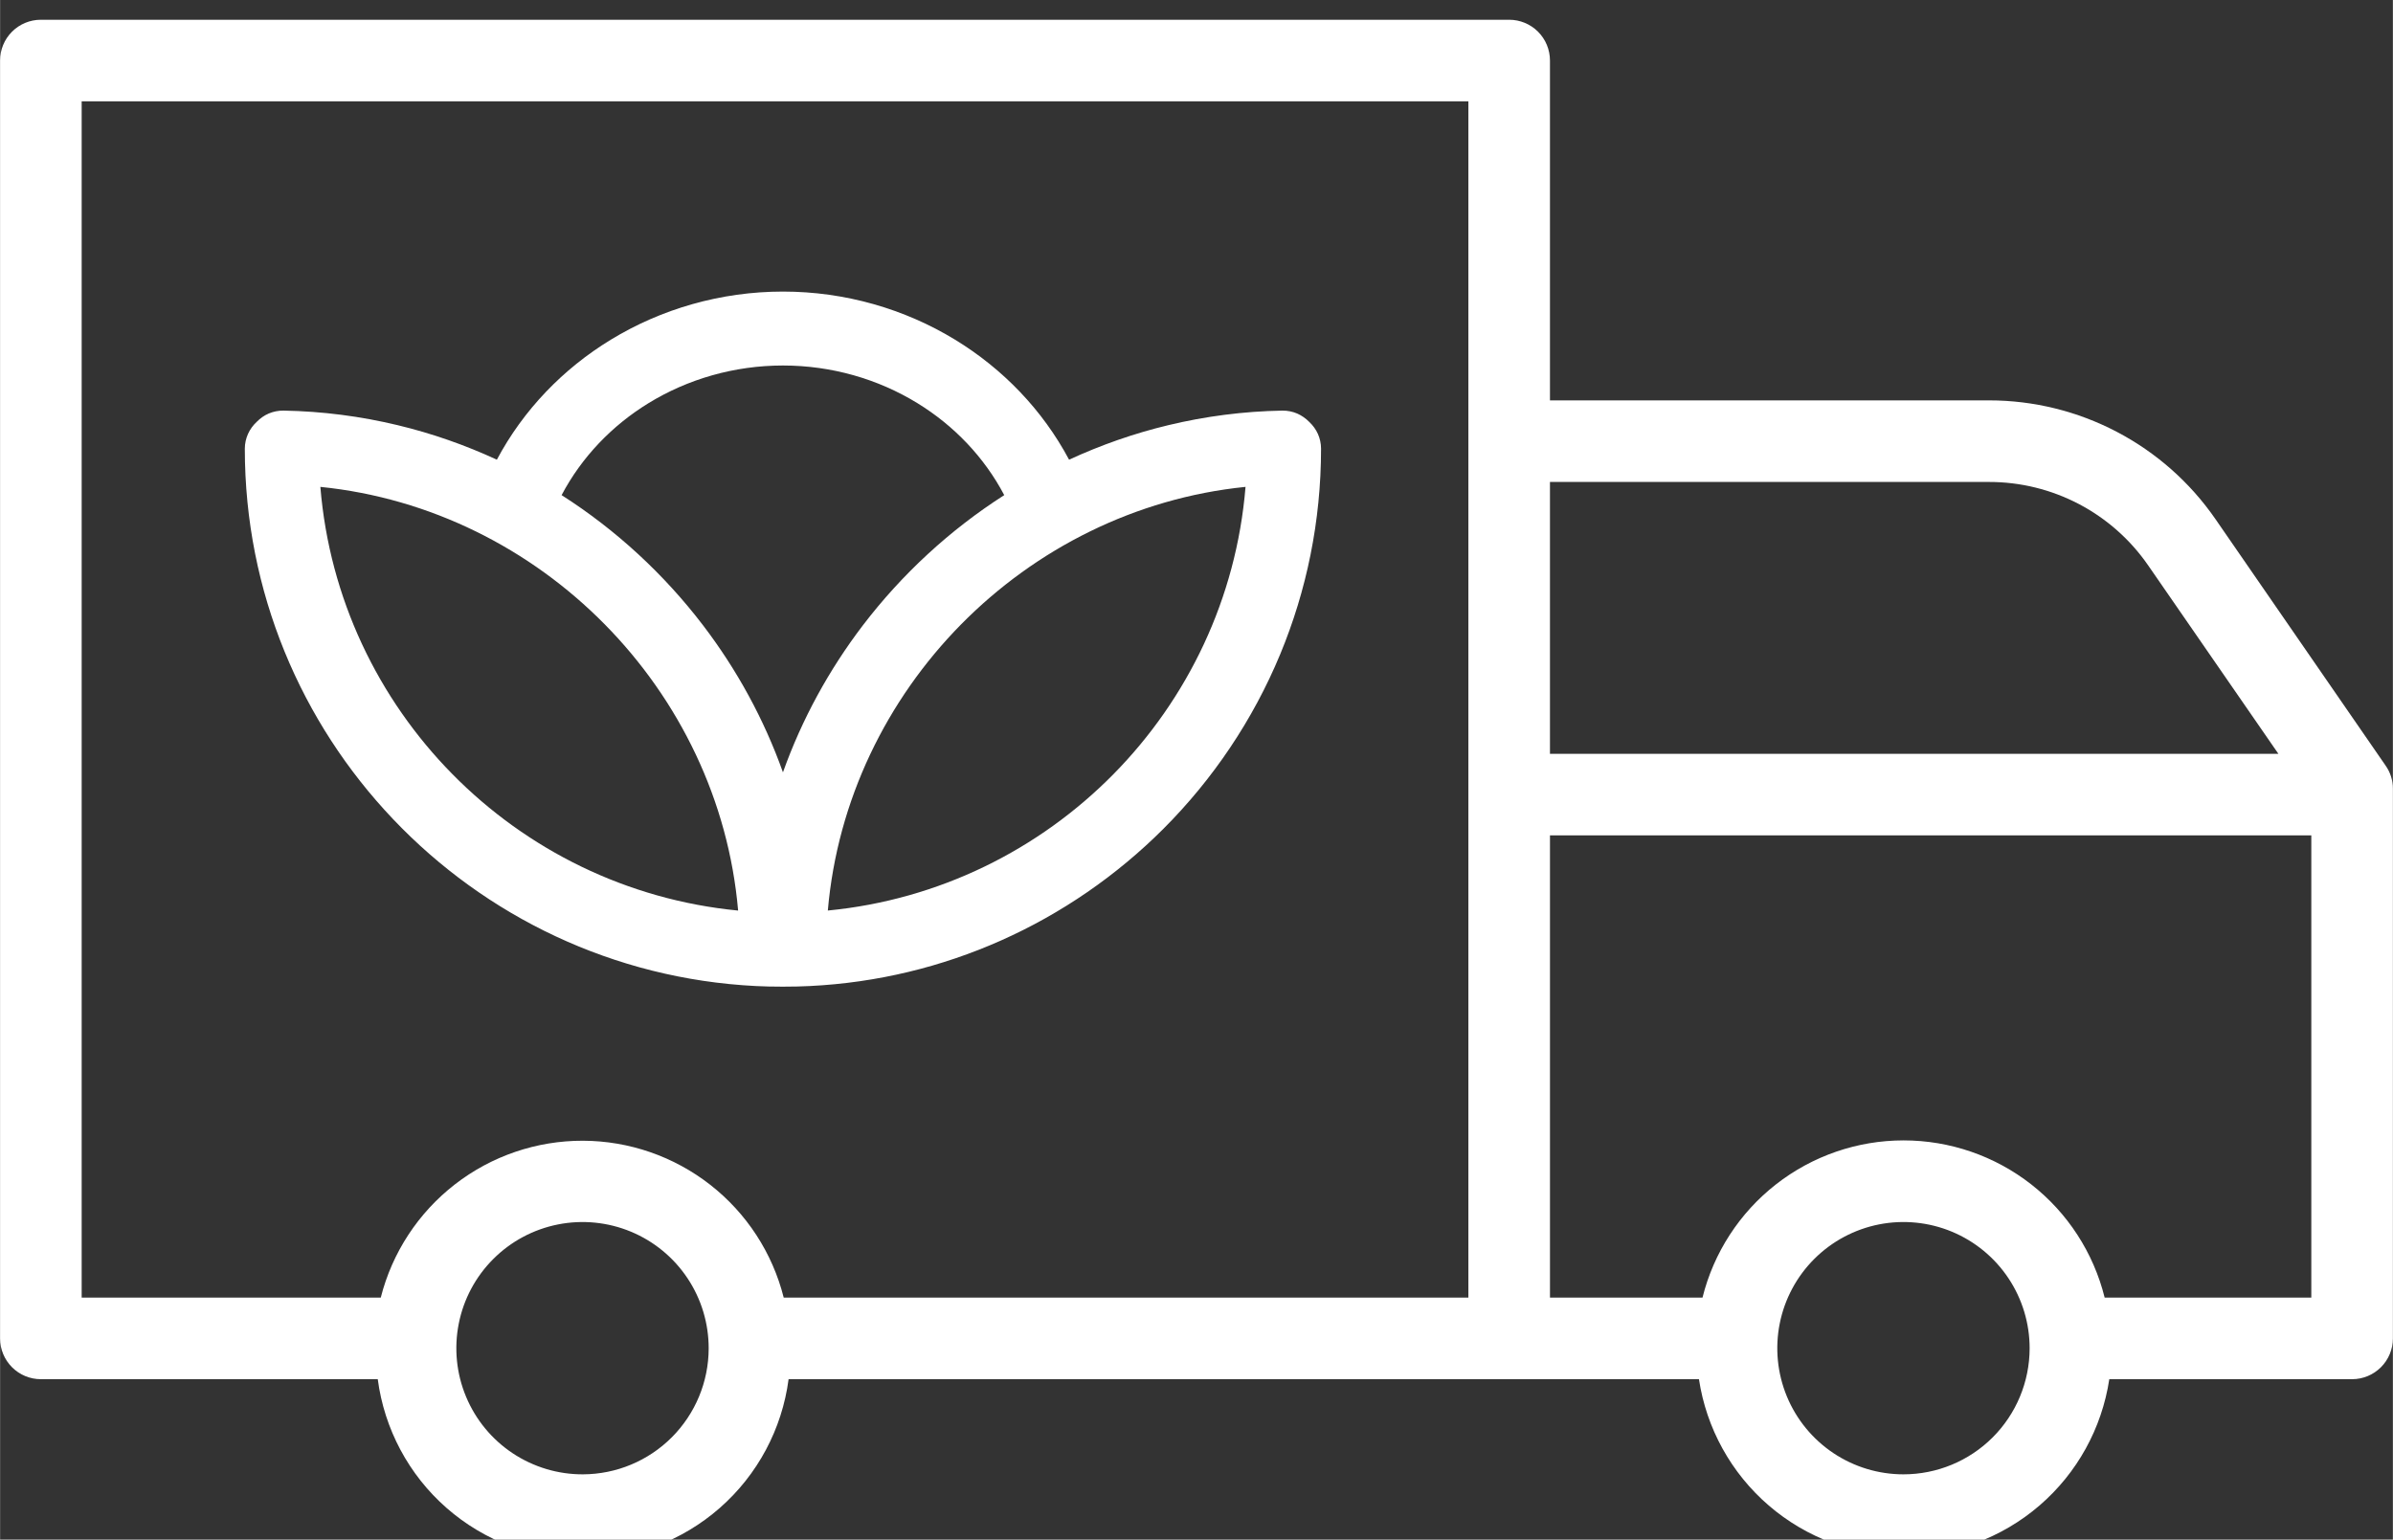
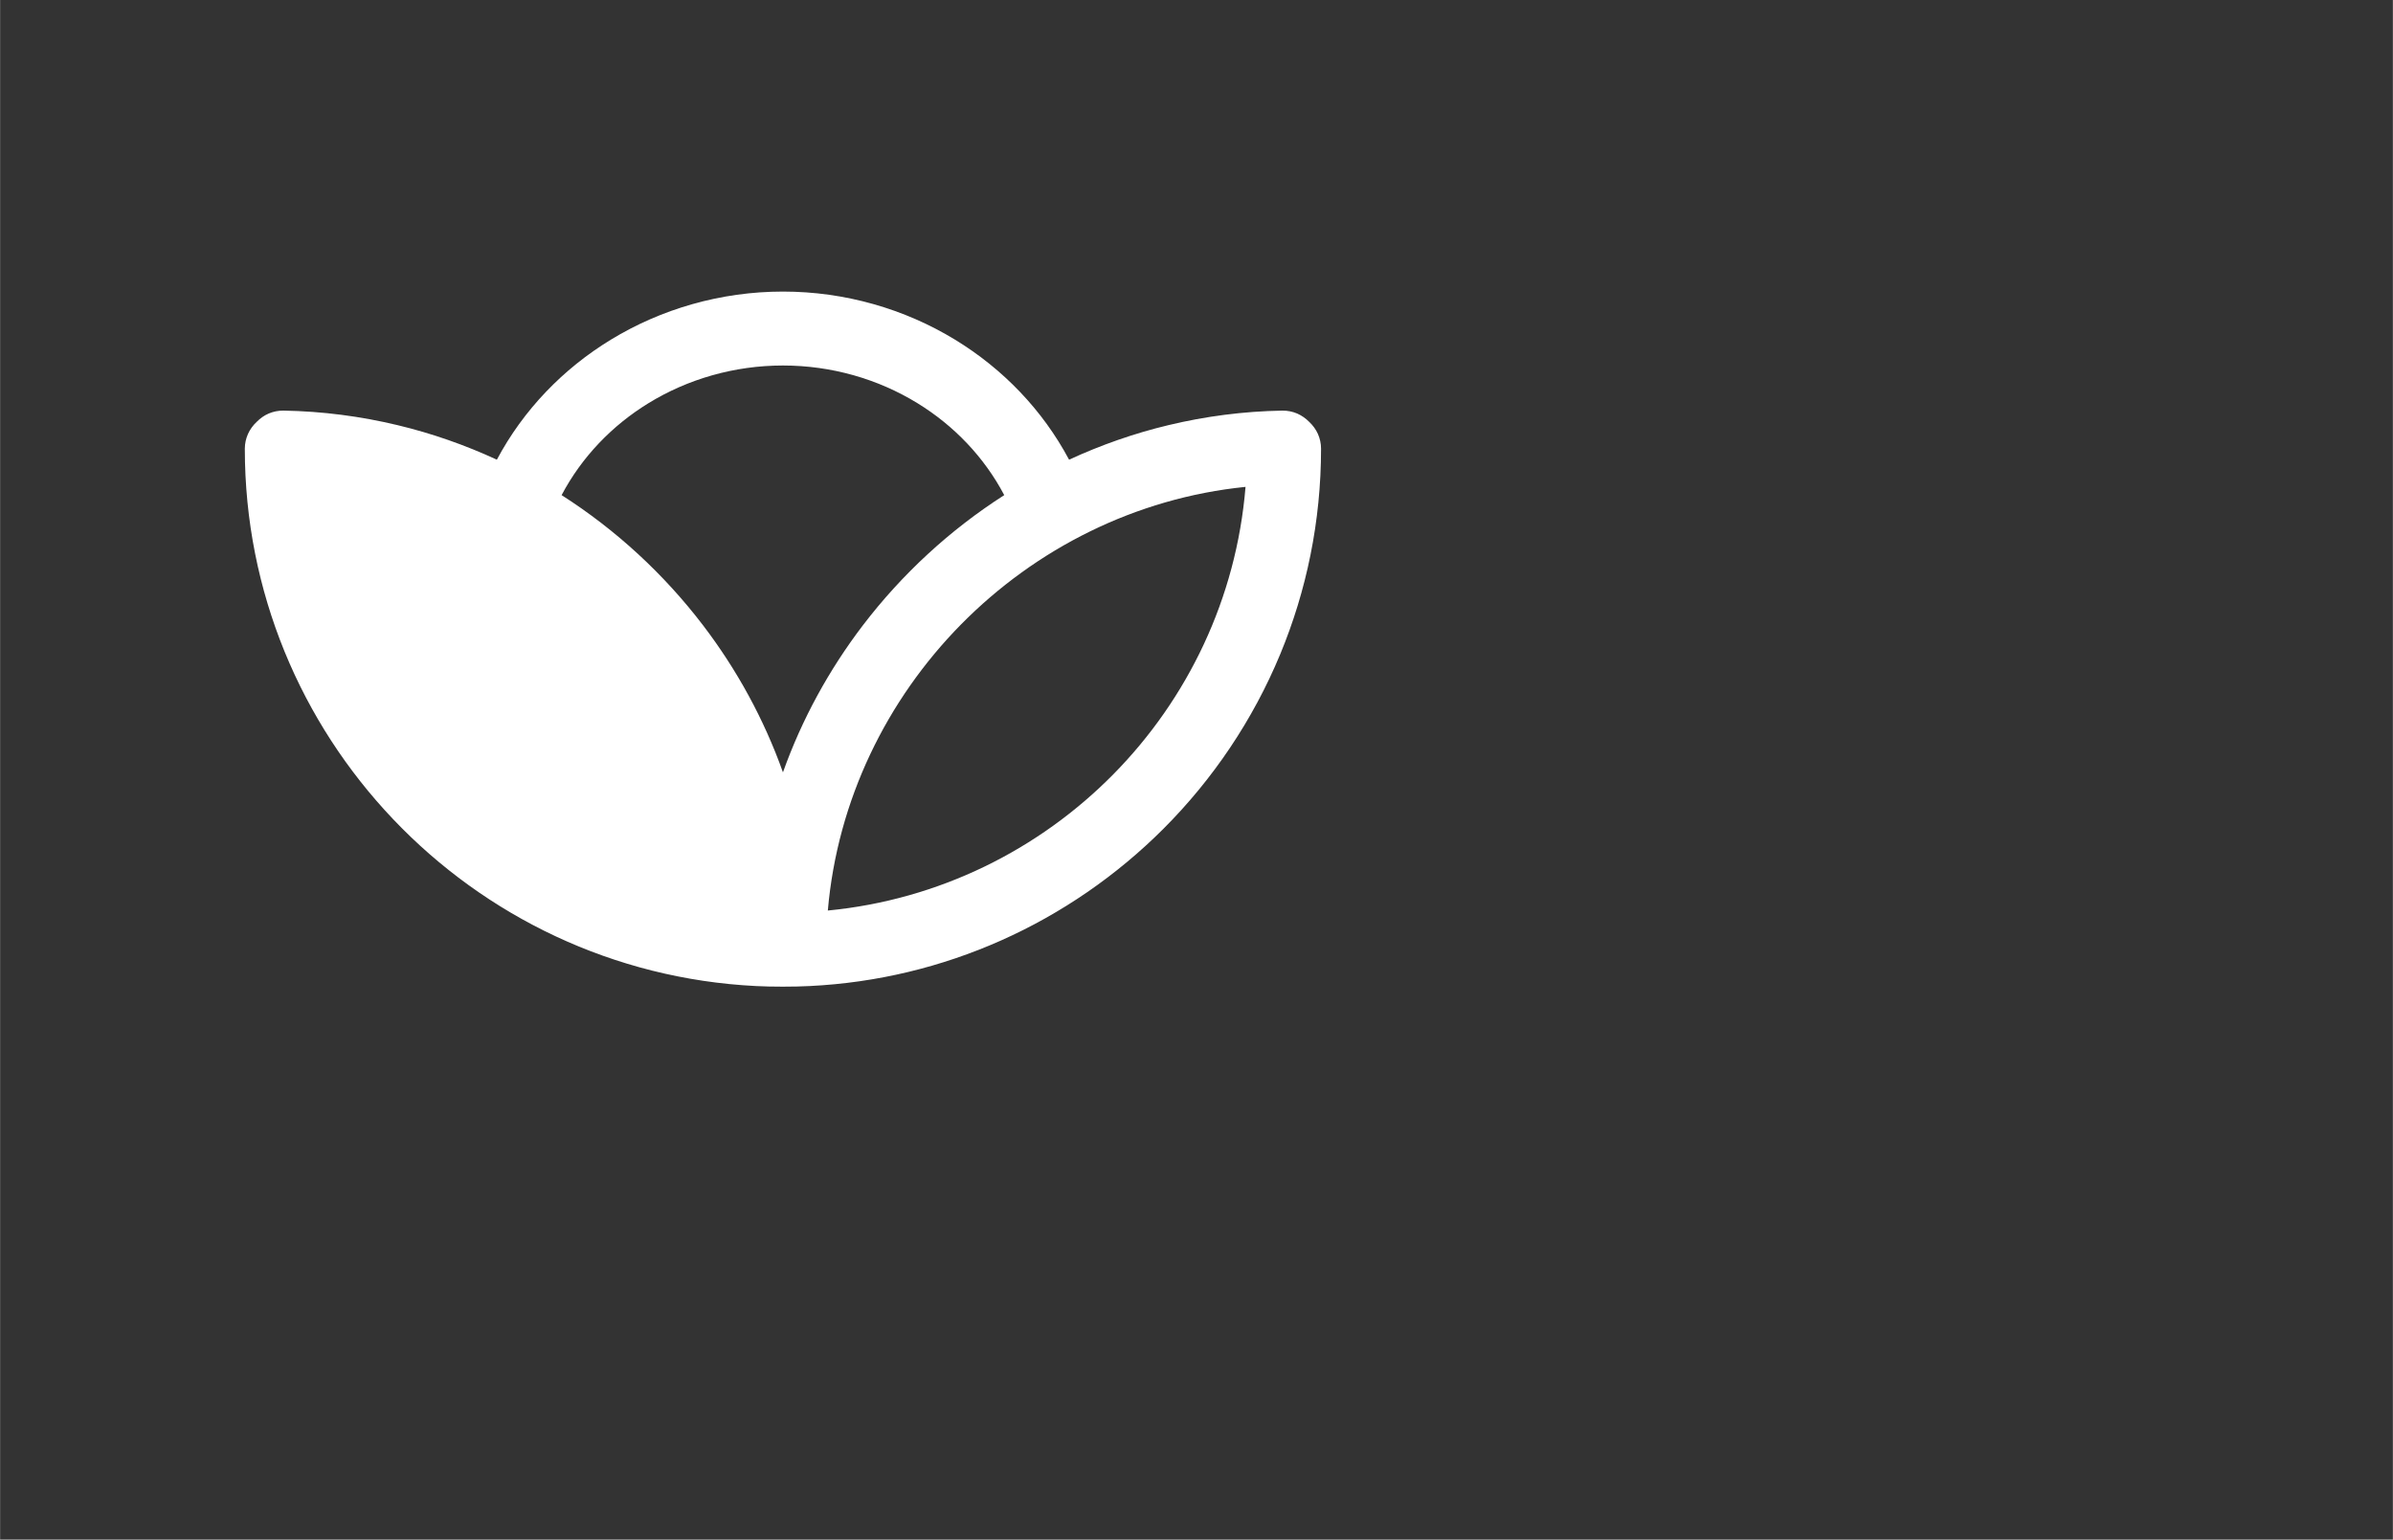
<svg xmlns="http://www.w3.org/2000/svg" xml:space="preserve" width="8.467mm" height="5.448mm" style="shape-rendering:geometricPrecision; text-rendering:geometricPrecision; image-rendering:optimizeQuality; fill-rule:evenodd; clip-rule:evenodd" viewBox="0 0 846.66 544.82">
  <rect x="0" y="0" width="846.66" height="544.82" fill="#333333" stroke="none" />
  <defs>
    <style type="text/css">  .fil0 {fill:white;fill-rule:nonzero}  </style>
  </defs>
  <g id="Слой_x0020_1">
    <g id="_2912005864128"> </g>
    <g id="_2912005866576">
-       <path class="fil0" d="M844.06 270.89l-60.23 -87.26c-8.96,-12.94 -20.92,-23.52 -34.86,-30.82 -13.94,-7.31 -29.45,-11.13 -45.19,-11.13l-155.38 0 0 -120.26c0,-3.83 -1.52,-7.5 -4.23,-10.21 -2.7,-2.7 -6.37,-4.22 -10.2,-4.22l-519.55 0c-3.83,0 -7.5,1.52 -10.2,4.22 -2.71,2.71 -4.23,6.38 -4.23,10.21l0 452.2c0,3.82 1.52,7.49 4.23,10.2 2.7,2.71 6.37,4.23 10.2,4.23l119.21 0c2.32,17.63 10.97,33.83 24.34,45.56 13.38,11.73 30.56,18.19 48.35,18.19 17.79,0 34.97,-6.46 48.34,-18.19 13.37,-11.73 22.03,-27.93 24.34,-45.56l322.12 0c2.62,17.38 11.39,33.24 24.71,44.71 13.32,11.47 30.31,17.77 47.89,17.77 17.57,0 34.56,-6.3 47.88,-17.77 13.33,-11.47 22.09,-27.33 24.71,-44.71l85.92 0c3.82,0 7.49,-1.52 10.2,-4.23 2.71,-2.71 4.23,-6.38 4.23,-10.2l0 -194.55c0.01,-2.93 -0.9,-5.79 -2.6,-8.18zm-140.28 -100.34c11.07,-0.01 21.98,2.68 31.79,7.82 9.8,5.15 18.21,12.6 24.5,21.71l46.08 66.68 -257.75 0 0 -96.21 155.38 0zm-497.51 351.17c-8.84,0.04 -17.49,-2.55 -24.87,-7.44 -7.36,-4.88 -13.12,-11.85 -16.52,-20.01 -3.41,-8.15 -4.31,-17.14 -2.6,-25.82 1.7,-8.67 5.95,-16.65 12.2,-22.9 6.24,-6.26 14.2,-10.52 22.88,-12.25 8.67,-1.73 17.66,-0.84 25.82,2.54 8.17,3.39 15.15,9.13 20.05,16.49 4.9,7.36 7.51,16.01 7.49,24.85 -0.02,11.78 -4.72,23.09 -13.04,31.43 -8.33,8.35 -19.62,13.06 -31.41,13.11zm0 -118.05c-16.41,-0.05 -32.37,5.38 -45.34,15.44 -12.97,10.06 -22.21,24.16 -26.24,40.07l-105.83 0 0 -423.33 490.67 0 0 423.33 -242.26 0c-3.99,-15.82 -13.13,-29.86 -25.99,-39.91 -12.86,-10.05 -28.69,-15.54 -45.01,-15.6zm467.21 118.05c-8.84,0 -17.47,-2.62 -24.82,-7.53 -7.34,-4.91 -13.06,-11.88 -16.44,-20.05 -3.37,-8.16 -4.25,-17.14 -2.52,-25.8 1.73,-8.67 5.99,-16.62 12.24,-22.86 6.26,-6.24 14.22,-10.49 22.89,-12.2 8.66,-1.71 17.64,-0.81 25.8,2.58 8.15,3.4 15.12,9.13 20.01,16.49 4.89,7.35 7.5,15.99 7.48,24.83 -0.03,11.82 -4.74,23.15 -13.11,31.5 -8.37,8.35 -19.71,13.04 -31.53,13.04zm71.19 -62.54c-3.95,-15.88 -13.1,-29.99 -25.99,-40.07 -12.89,-10.08 -28.79,-15.56 -45.16,-15.56 -16.36,0 -32.26,5.48 -45.15,15.56 -12.9,10.08 -22.05,24.19 -26,40.07l-53.97 0 0 -163.56 269.39 0 0 163.56 -73.12 0z" />
-       <path class="fil0" d="M458.94 146.33c1.6,0.7 3.07,1.73 4.29,2.98 1.28,1.2 2.35,2.66 3.06,4.25 0.71,1.6 1.11,3.38 1.11,5.21 0,25.72 -5.15,50.31 -14.45,72.74 -9.66,23.29 -23.82,44.27 -41.38,61.83 -16.47,16.45 -35.94,29.93 -57.5,39.51 -20.85,9.27 -43.68,14.91 -67.62,16.08 -5.28,0.29 -13.78,0.29 -19.05,0 -50.4,-2.52 -95.72,-24.73 -128.35,-59.06 -32.49,-34.17 -52.46,-80.37 -52.46,-131.1 0,-1.84 0.41,-3.61 1.12,-5.21 0.72,-1.62 1.81,-3.1 3.11,-4.3 1.22,-1.24 2.66,-2.27 4.25,-2.94 1.59,-0.67 3.37,-1.04 5.21,-1.02 13.83,0.24 27.35,2.02 40.37,5.15 12.18,2.92 23.94,7.05 35.12,12.22 9.37,-17.61 23.42,-32.15 40.29,-42.44 17.87,-10.9 38.93,-17.05 60.94,-17.05 22.01,0 43.06,6.14 60.93,17.04 16.87,10.3 30.93,24.84 40.31,42.45 11.17,-5.16 22.94,-9.3 35.12,-12.22 13.02,-3.13 26.55,-4.91 40.35,-5.15 1.85,-0.02 3.64,0.35 5.23,1.03zm-134.37 -3.67c-13.88,-8.52 -30.32,-13.32 -47.57,-13.32 -17.24,0 -33.68,4.81 -47.56,13.32 -12.91,7.92 -23.64,19.06 -30.76,32.55 19.26,12.29 36.24,27.97 50.06,46.08 11.94,15.66 21.56,33.2 28.26,52.01 6.71,-18.81 16.33,-36.34 28.27,-52 13.82,-18.11 30.79,-33.78 50.03,-46.09 -7.1,-13.48 -17.83,-24.64 -30.73,-32.55zm-110.62 78.28c-26.37,-26.74 -61.66,-44.71 -100.63,-48.65 3.23,39.46 20.5,75.06 46.76,101.69 26.29,26.68 61.68,44.44 101.06,48.24 -3.39,-39.06 -20.86,-74.57 -47.19,-101.28zm126.1 -0.01c-26.32,26.72 -43.79,62.23 -47.17,101.28 39.37,-3.8 74.75,-21.56 101.05,-48.24 26.26,-26.64 43.52,-62.23 46.75,-101.68 -38.98,3.94 -74.26,21.91 -100.63,48.64z" />
+       <path class="fil0" d="M458.94 146.33c1.6,0.7 3.07,1.73 4.29,2.98 1.28,1.2 2.35,2.66 3.06,4.25 0.71,1.6 1.11,3.38 1.11,5.21 0,25.72 -5.15,50.31 -14.45,72.74 -9.66,23.29 -23.82,44.27 -41.38,61.83 -16.47,16.45 -35.94,29.93 -57.5,39.51 -20.85,9.27 -43.68,14.91 -67.62,16.08 -5.28,0.29 -13.78,0.29 -19.05,0 -50.4,-2.52 -95.72,-24.73 -128.35,-59.06 -32.49,-34.17 -52.46,-80.37 -52.46,-131.1 0,-1.84 0.41,-3.61 1.12,-5.21 0.72,-1.62 1.81,-3.1 3.11,-4.3 1.22,-1.24 2.66,-2.27 4.25,-2.94 1.59,-0.67 3.37,-1.04 5.21,-1.02 13.83,0.24 27.35,2.02 40.37,5.15 12.18,2.92 23.94,7.05 35.12,12.22 9.37,-17.61 23.42,-32.15 40.29,-42.44 17.87,-10.9 38.93,-17.05 60.94,-17.05 22.01,0 43.06,6.14 60.93,17.04 16.87,10.3 30.93,24.84 40.31,42.45 11.17,-5.16 22.94,-9.3 35.12,-12.22 13.02,-3.13 26.55,-4.91 40.35,-5.15 1.85,-0.02 3.64,0.35 5.23,1.03zm-134.37 -3.67c-13.88,-8.52 -30.32,-13.32 -47.57,-13.32 -17.24,0 -33.68,4.81 -47.56,13.32 -12.91,7.92 -23.64,19.06 -30.76,32.55 19.26,12.29 36.24,27.97 50.06,46.08 11.94,15.66 21.56,33.2 28.26,52.01 6.71,-18.81 16.33,-36.34 28.27,-52 13.82,-18.11 30.79,-33.78 50.03,-46.09 -7.1,-13.48 -17.83,-24.64 -30.73,-32.55zm-110.62 78.28zm126.1 -0.01c-26.32,26.72 -43.79,62.23 -47.17,101.28 39.37,-3.8 74.75,-21.56 101.05,-48.24 26.26,-26.64 43.52,-62.23 46.75,-101.68 -38.98,3.94 -74.26,21.91 -100.63,48.64z" />
    </g>
  </g>
</svg>